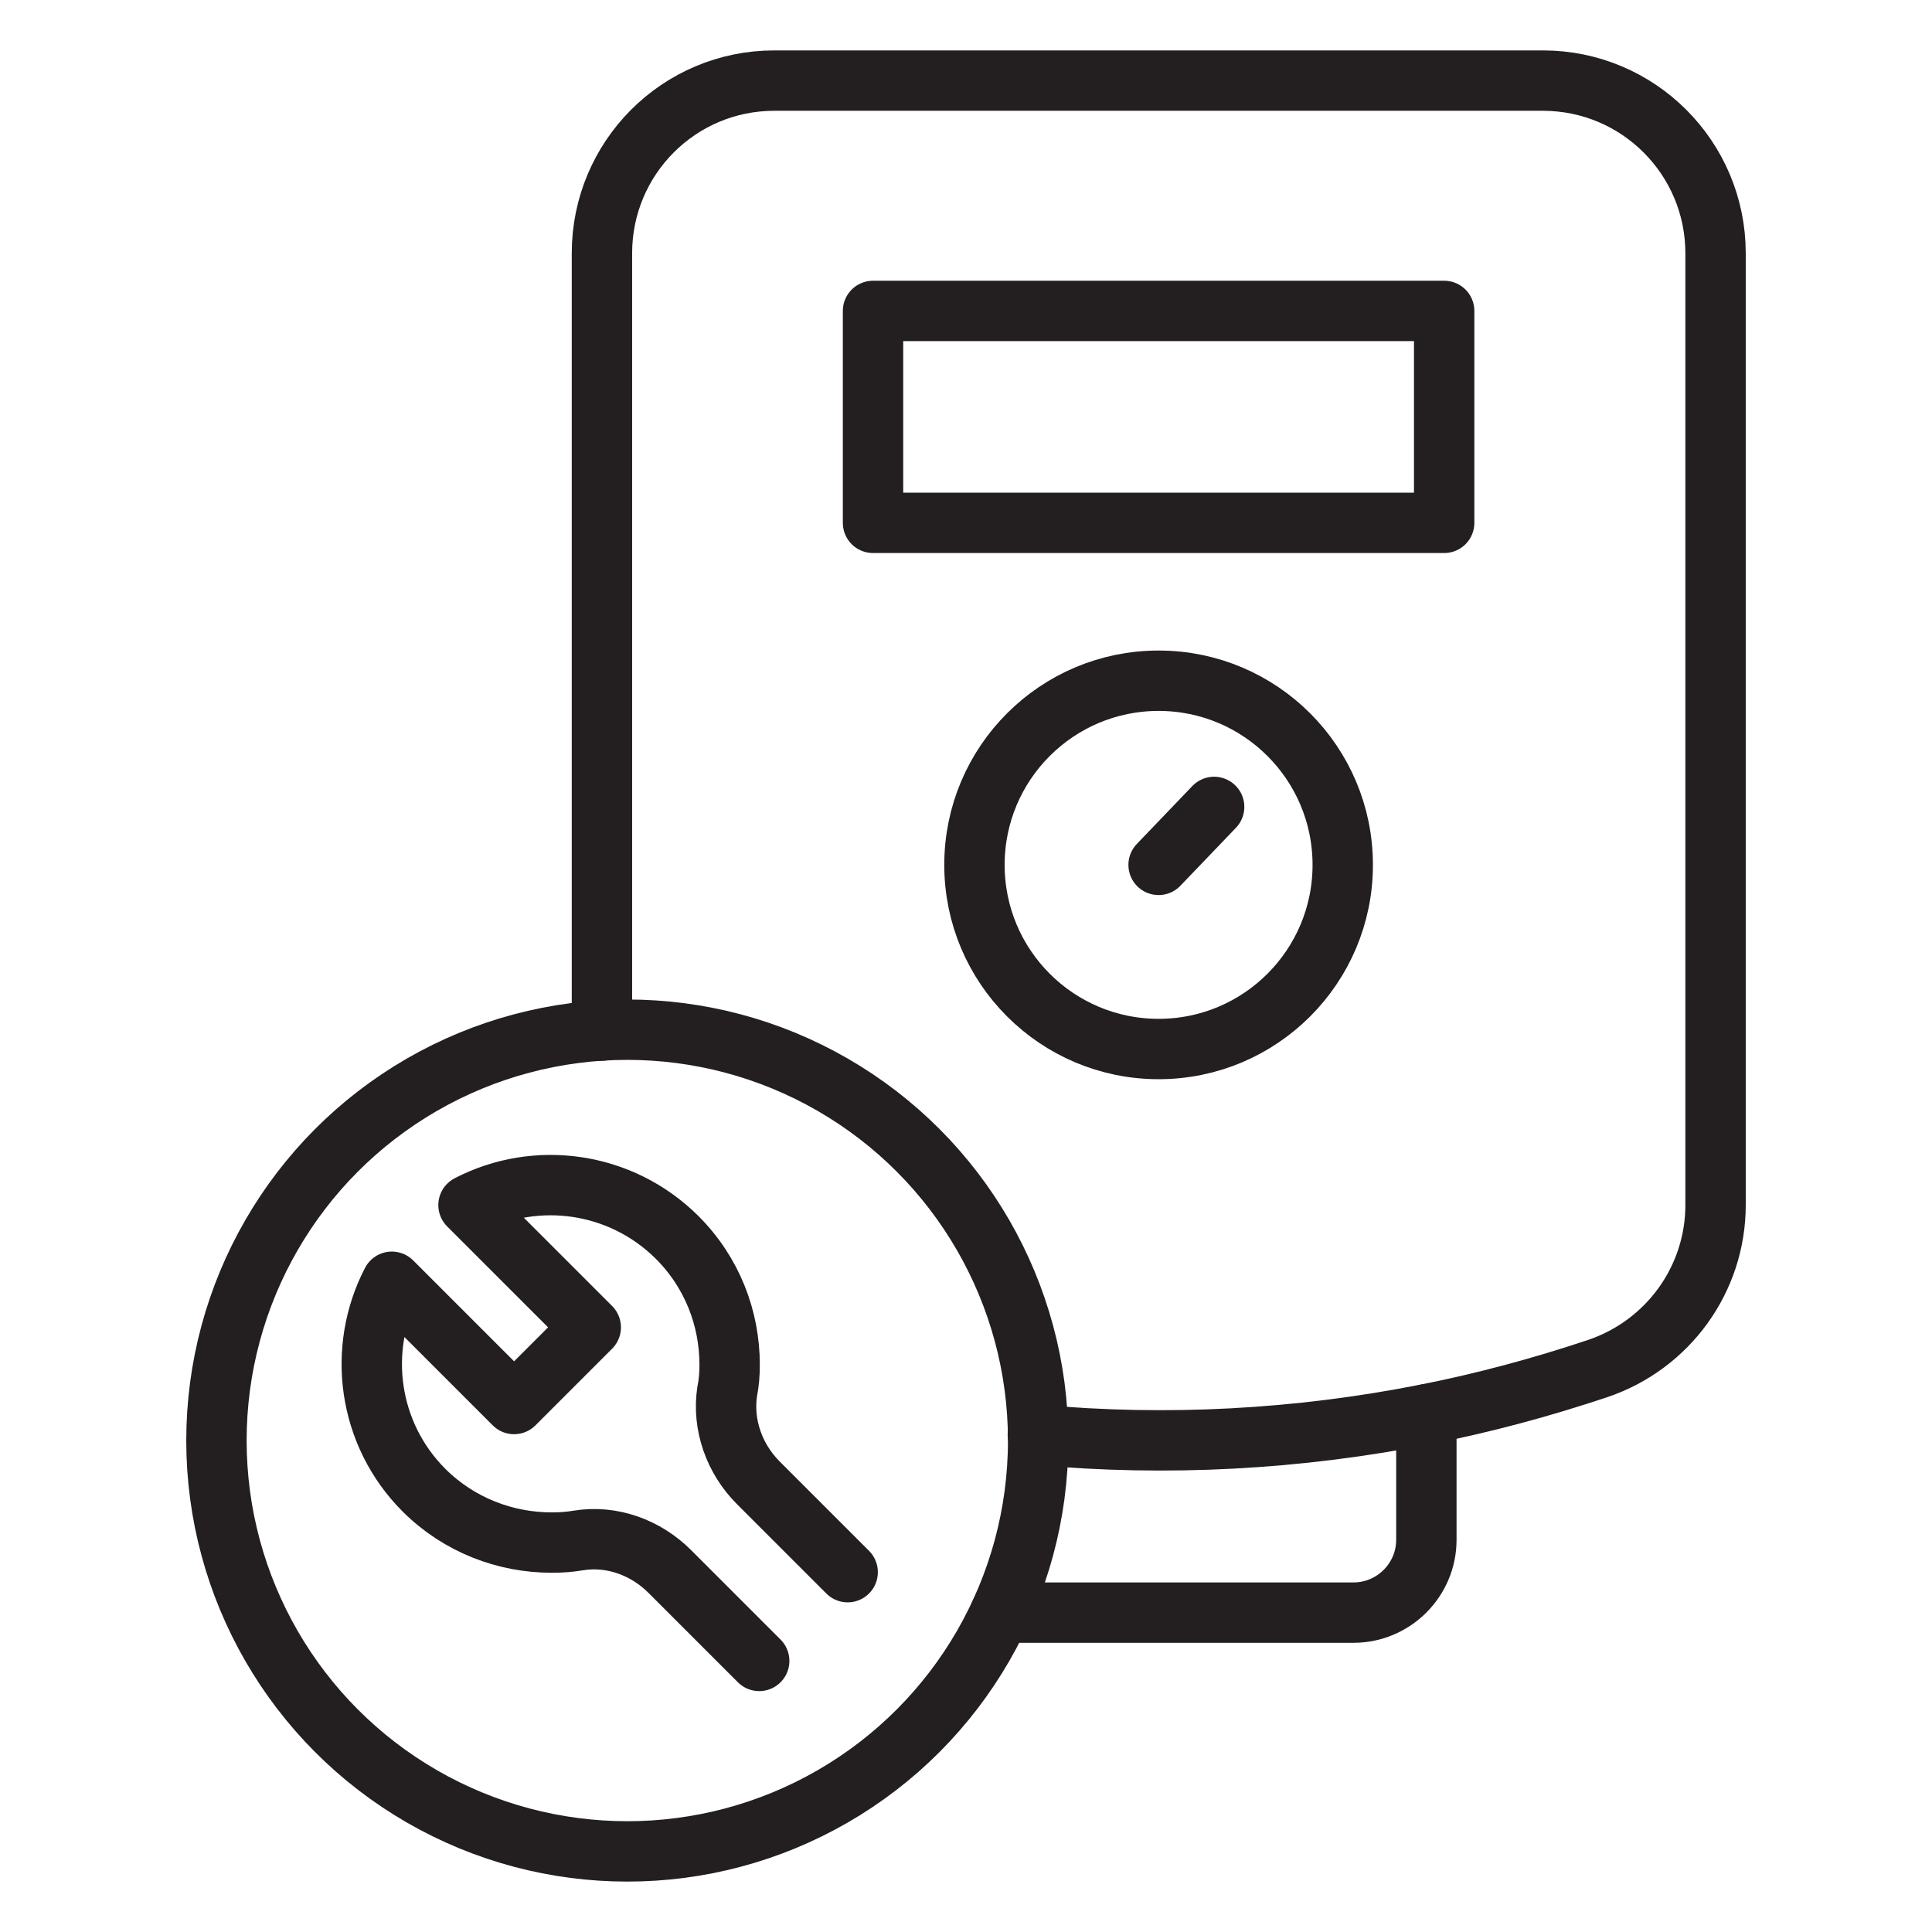
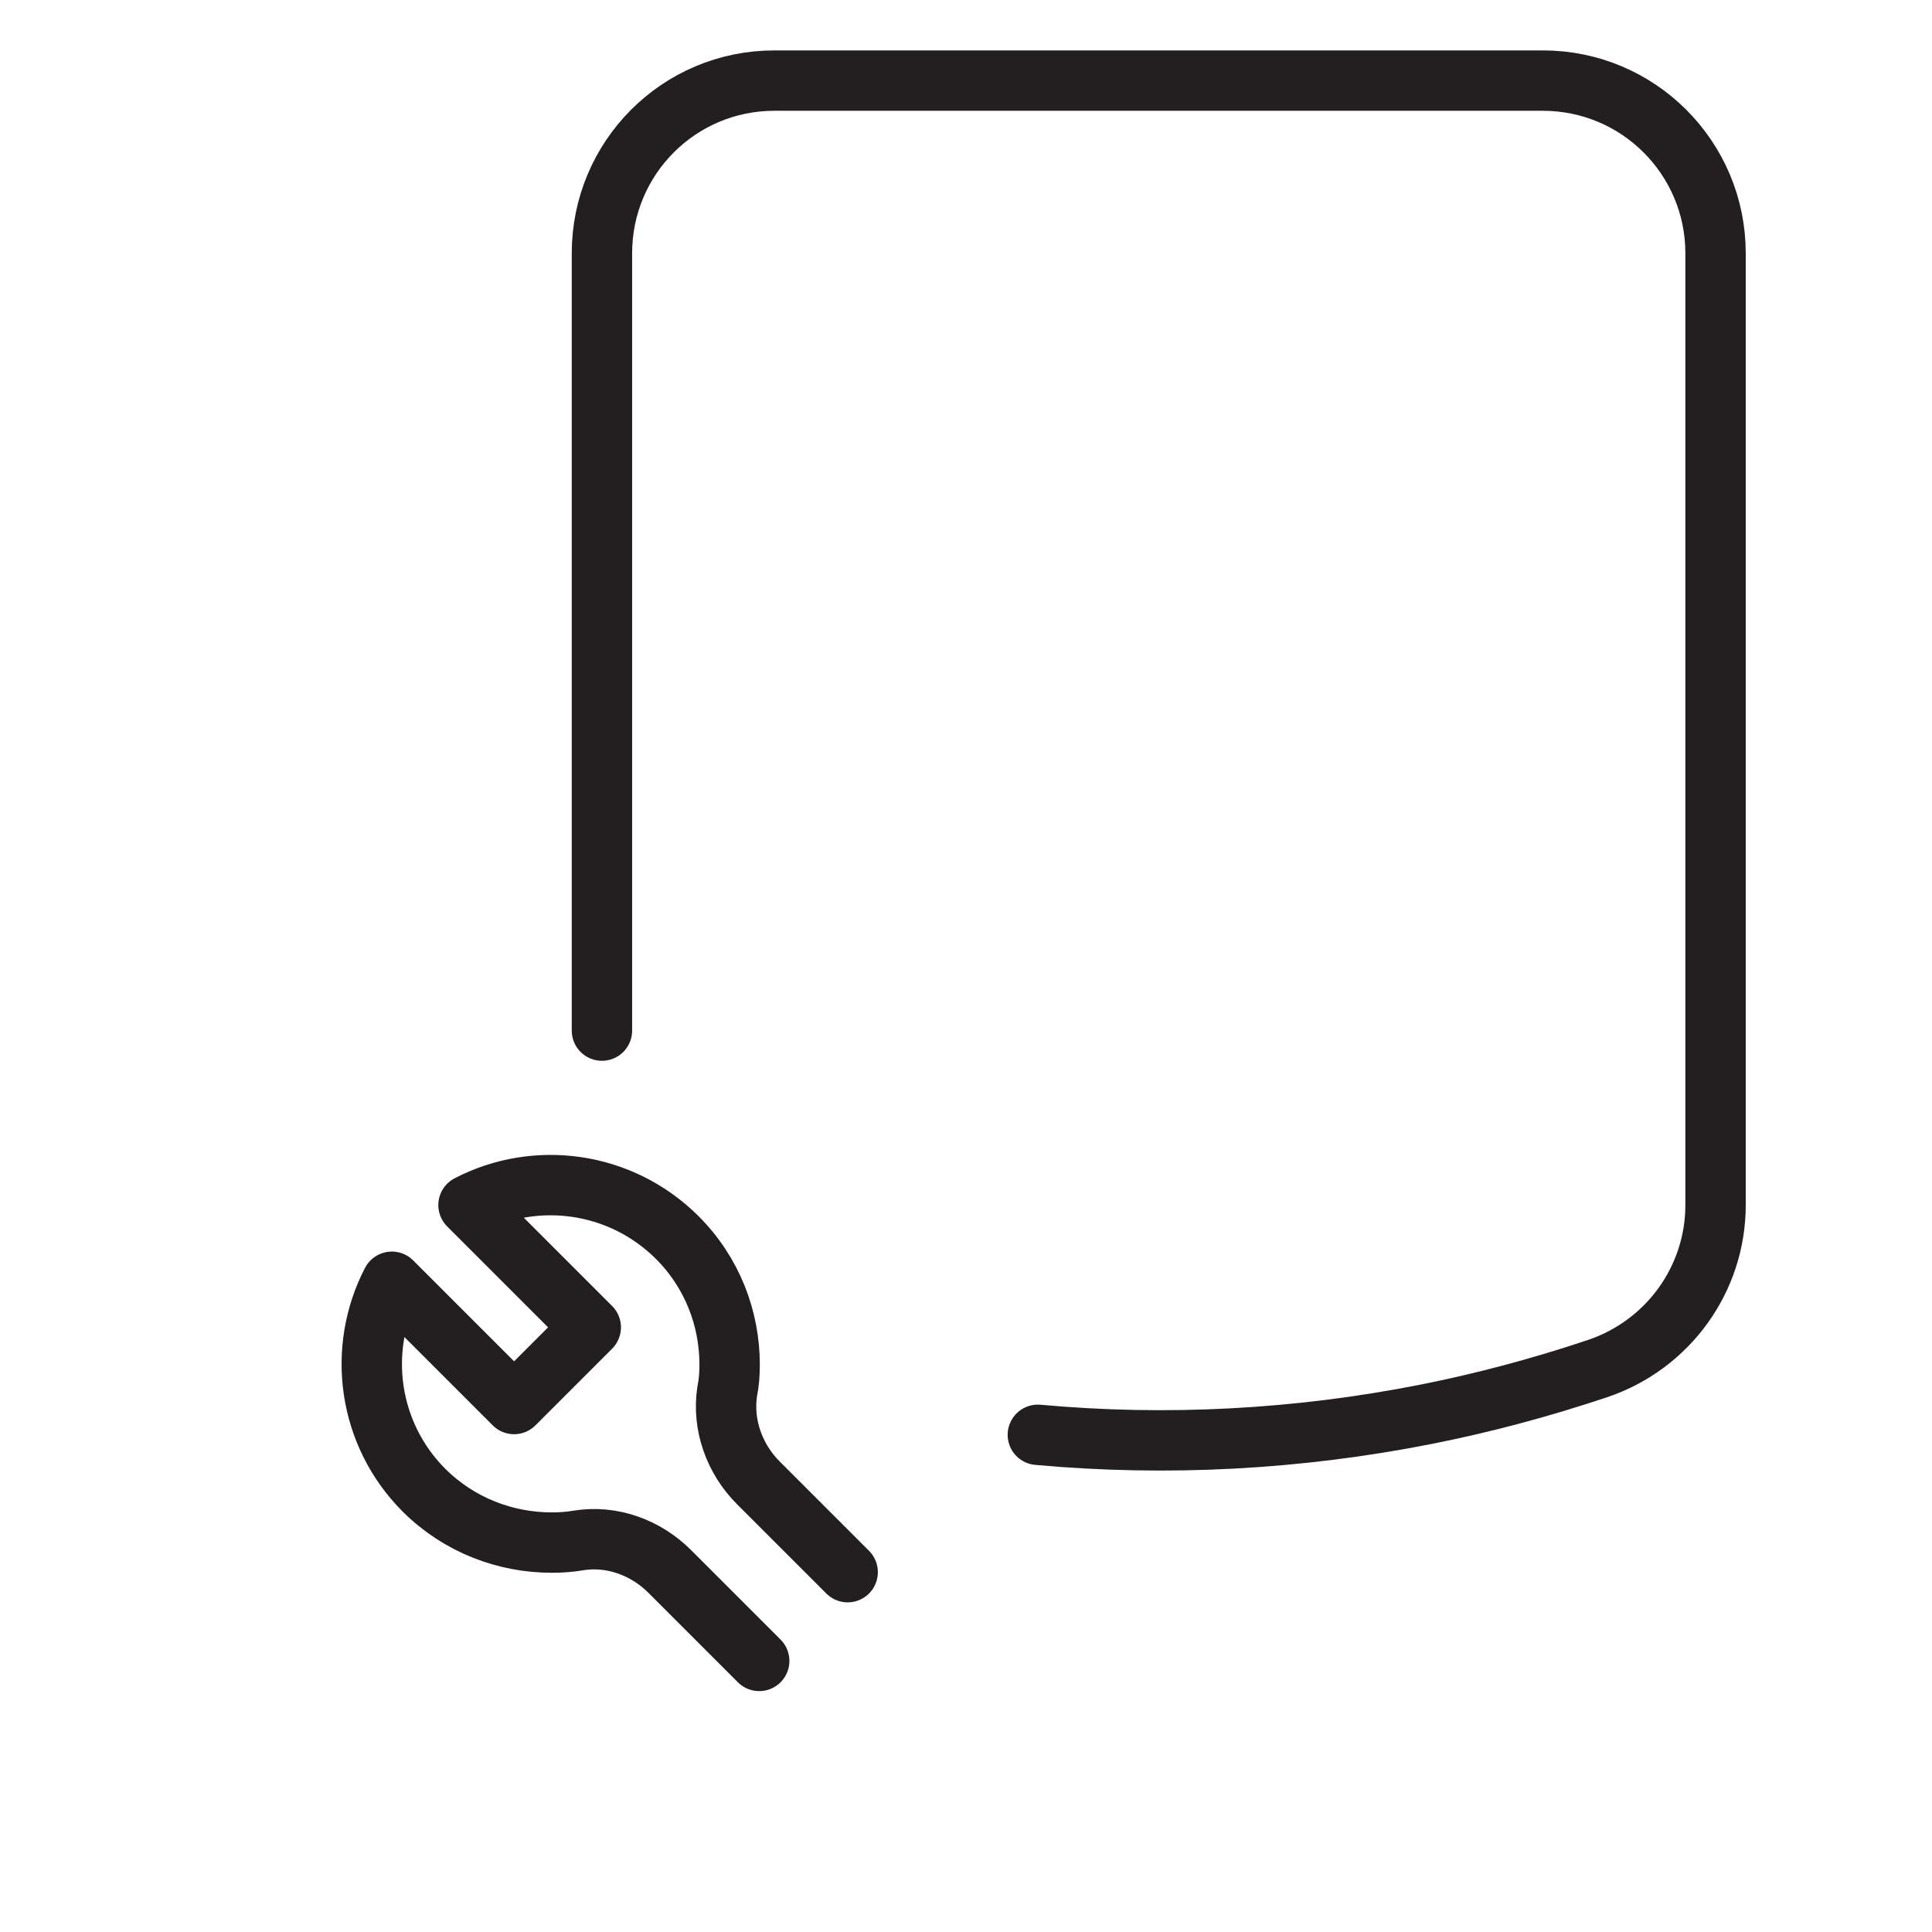
<svg xmlns="http://www.w3.org/2000/svg" id="Layer_1" version="1.1" viewBox="0 0 64 64">
  <defs>
    <style>
      .st0 {
        fill: none;
        stroke: #231f20;
        stroke-linecap: round;
        stroke-linejoin: round;
        stroke-width: 2px;
      }
    </style>
  </defs>
  <path class="st0" d="M19.94,34.14V8.39c0-3.16,2.55-5.72,5.71-5.72h25.46c3.16,0,5.72,2.56,5.72,5.72v31.53c0,2.45-1.57,4.62-3.89,5.41-1.88.63-3.78,1.14-5.7,1.52-4.25.84-8.58,1.07-12.86.68" />
-   <path class="st0" d="M47.25,46.85v4.16c0,1.33-1.09,2.41-2.41,2.41h-11.7" />
  <path class="st0" d="M25.15,55.02l-2.64-2.64-.32-.32c-.8-.8-1.92-1.21-3.03-1.03-.29.05-.59.07-.88.07-1.53,0-3.06-.57-4.23-1.73-1.87-1.87-2.23-4.68-1.07-6.91l4.05,4.05,2.54-2.54-4.05-4.05c2.23-1.16,5.04-.79,6.91,1.07,1.17,1.17,1.74,2.69,1.74,4.22,0,.29-.02.59-.08.88-.17,1.11.24,2.24,1.03,3.03l.32.32,2.64,2.64" />
-   <circle class="st0" cx="20.78" cy="47.72" r="13.61" />
-   <rect class="st0" x="28.92" y="10.3" width="18.92" height="7.02" />
-   <circle class="st0" cx="38.38" cy="28.65" r="6.1" />
-   <line class="st0" x1="38.38" y1="28.65" x2="40.22" y2="26.73" />
</svg>